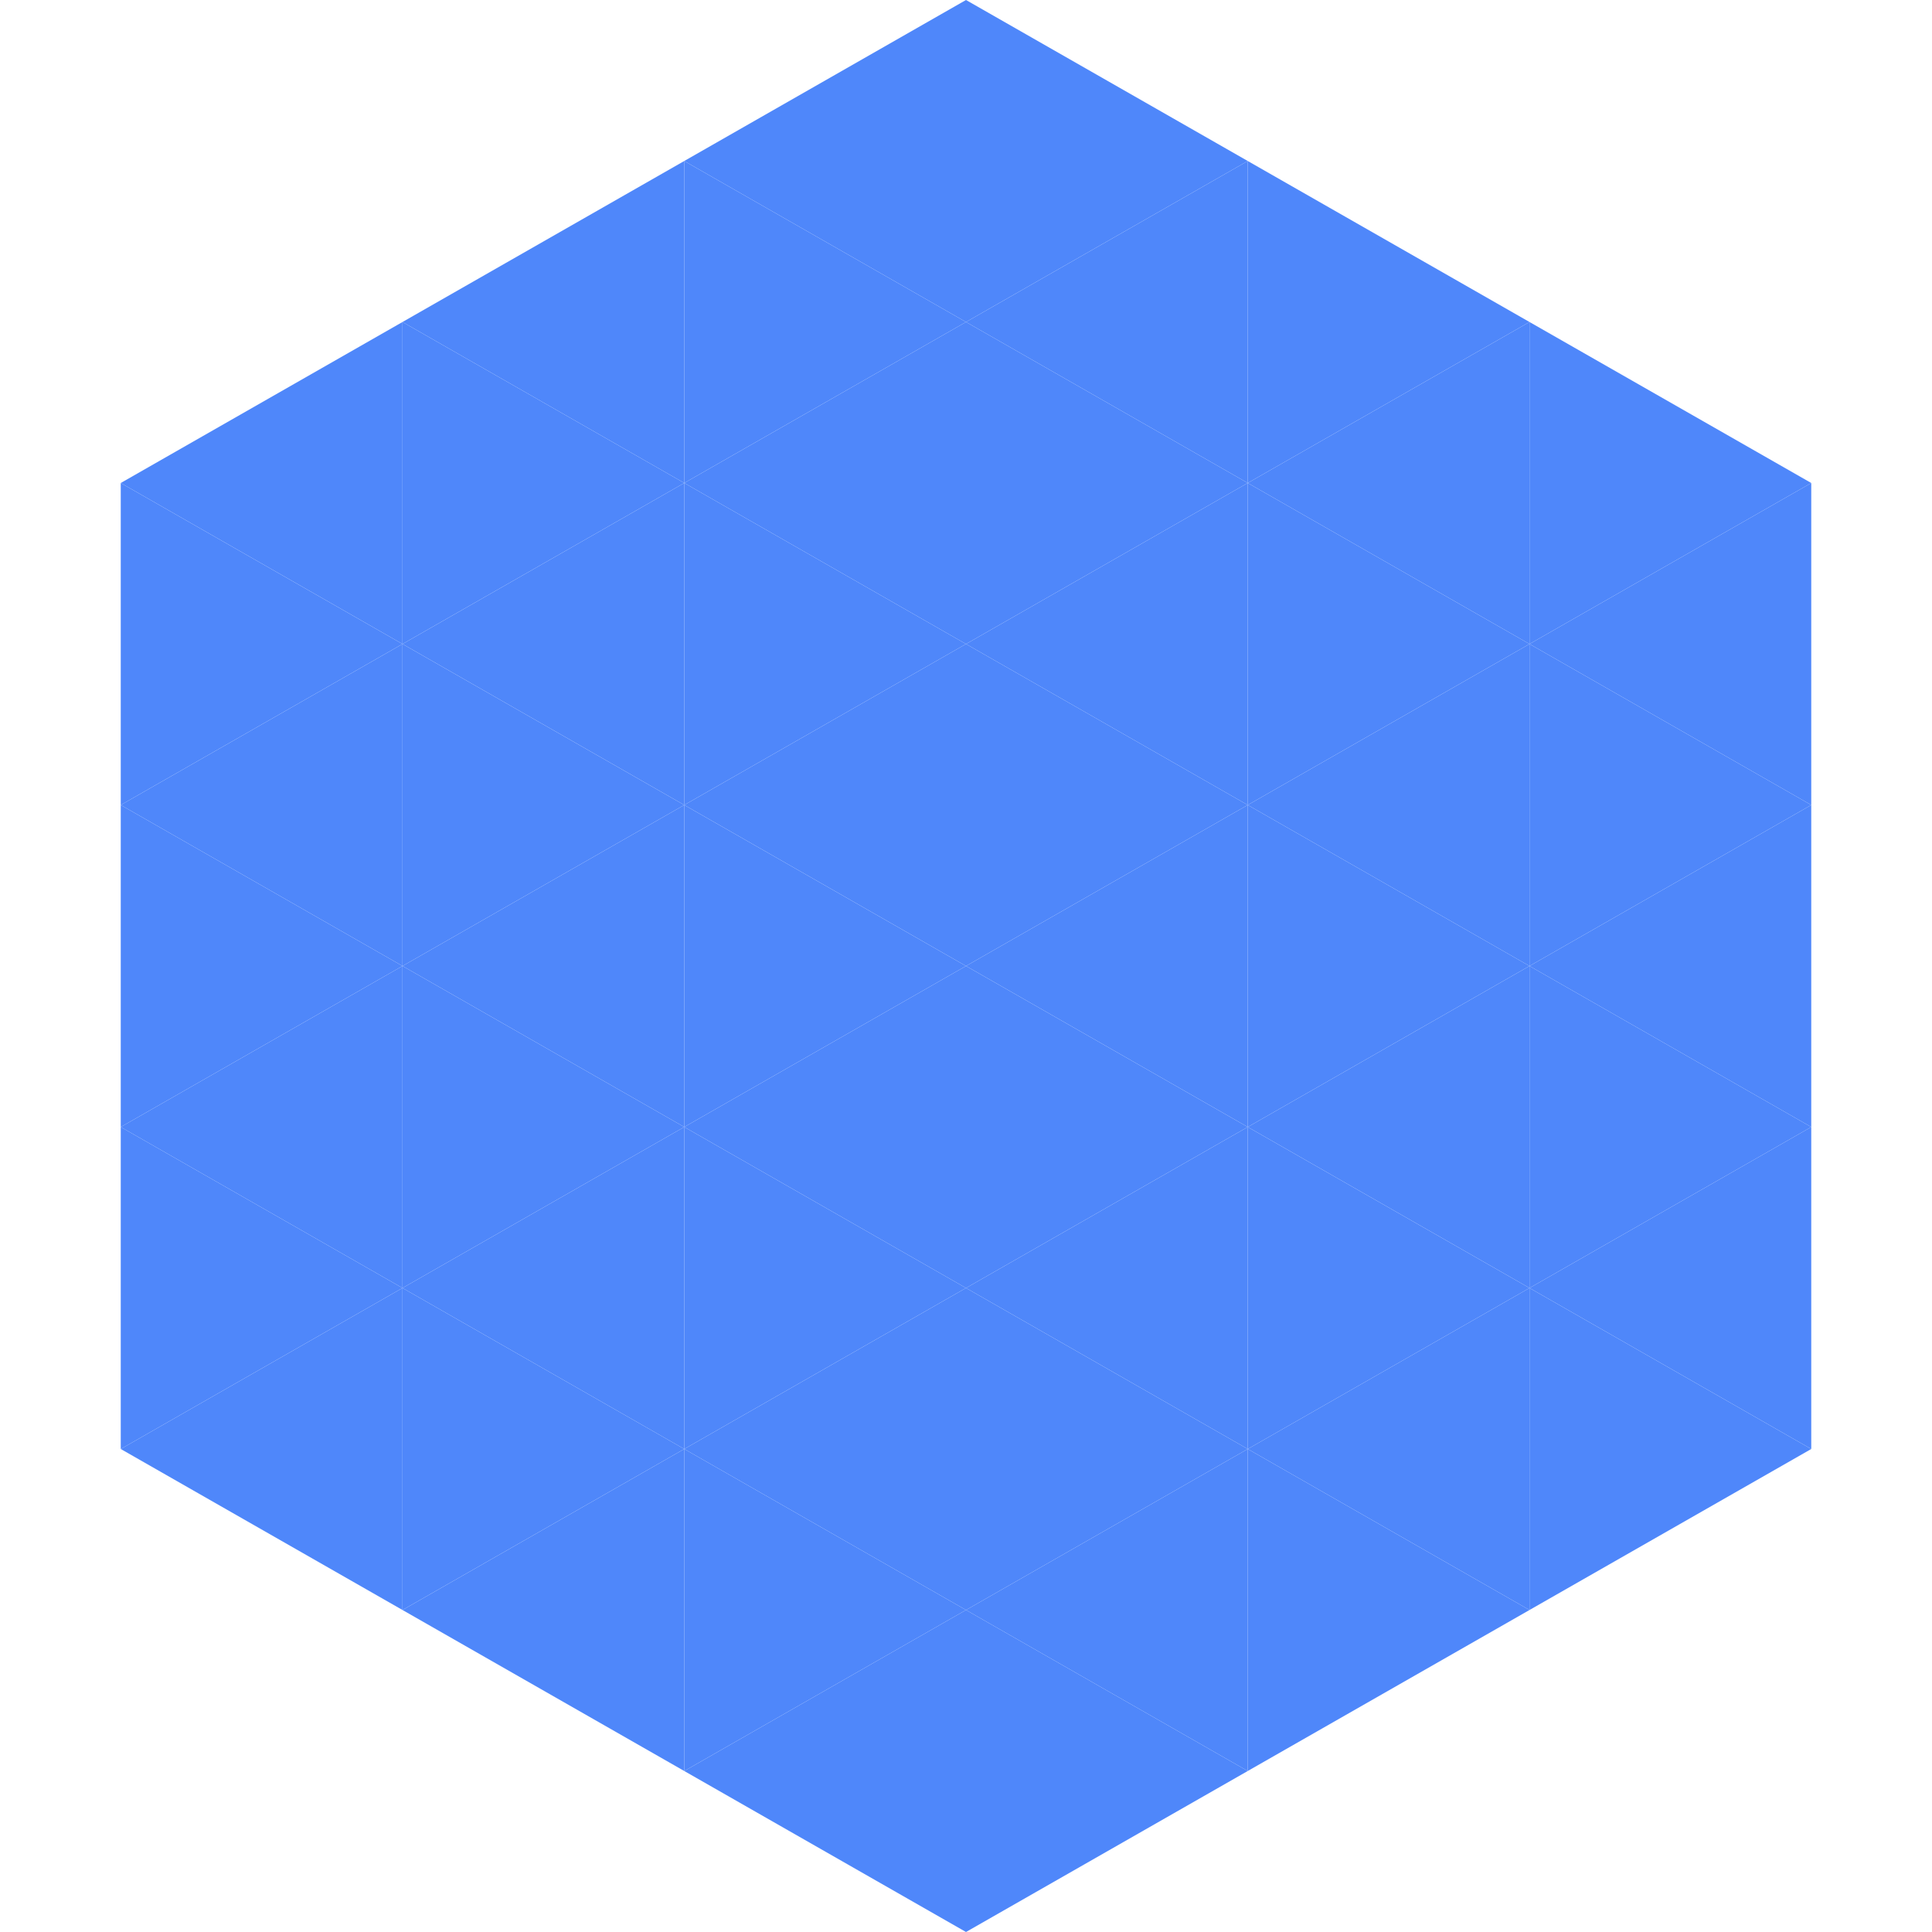
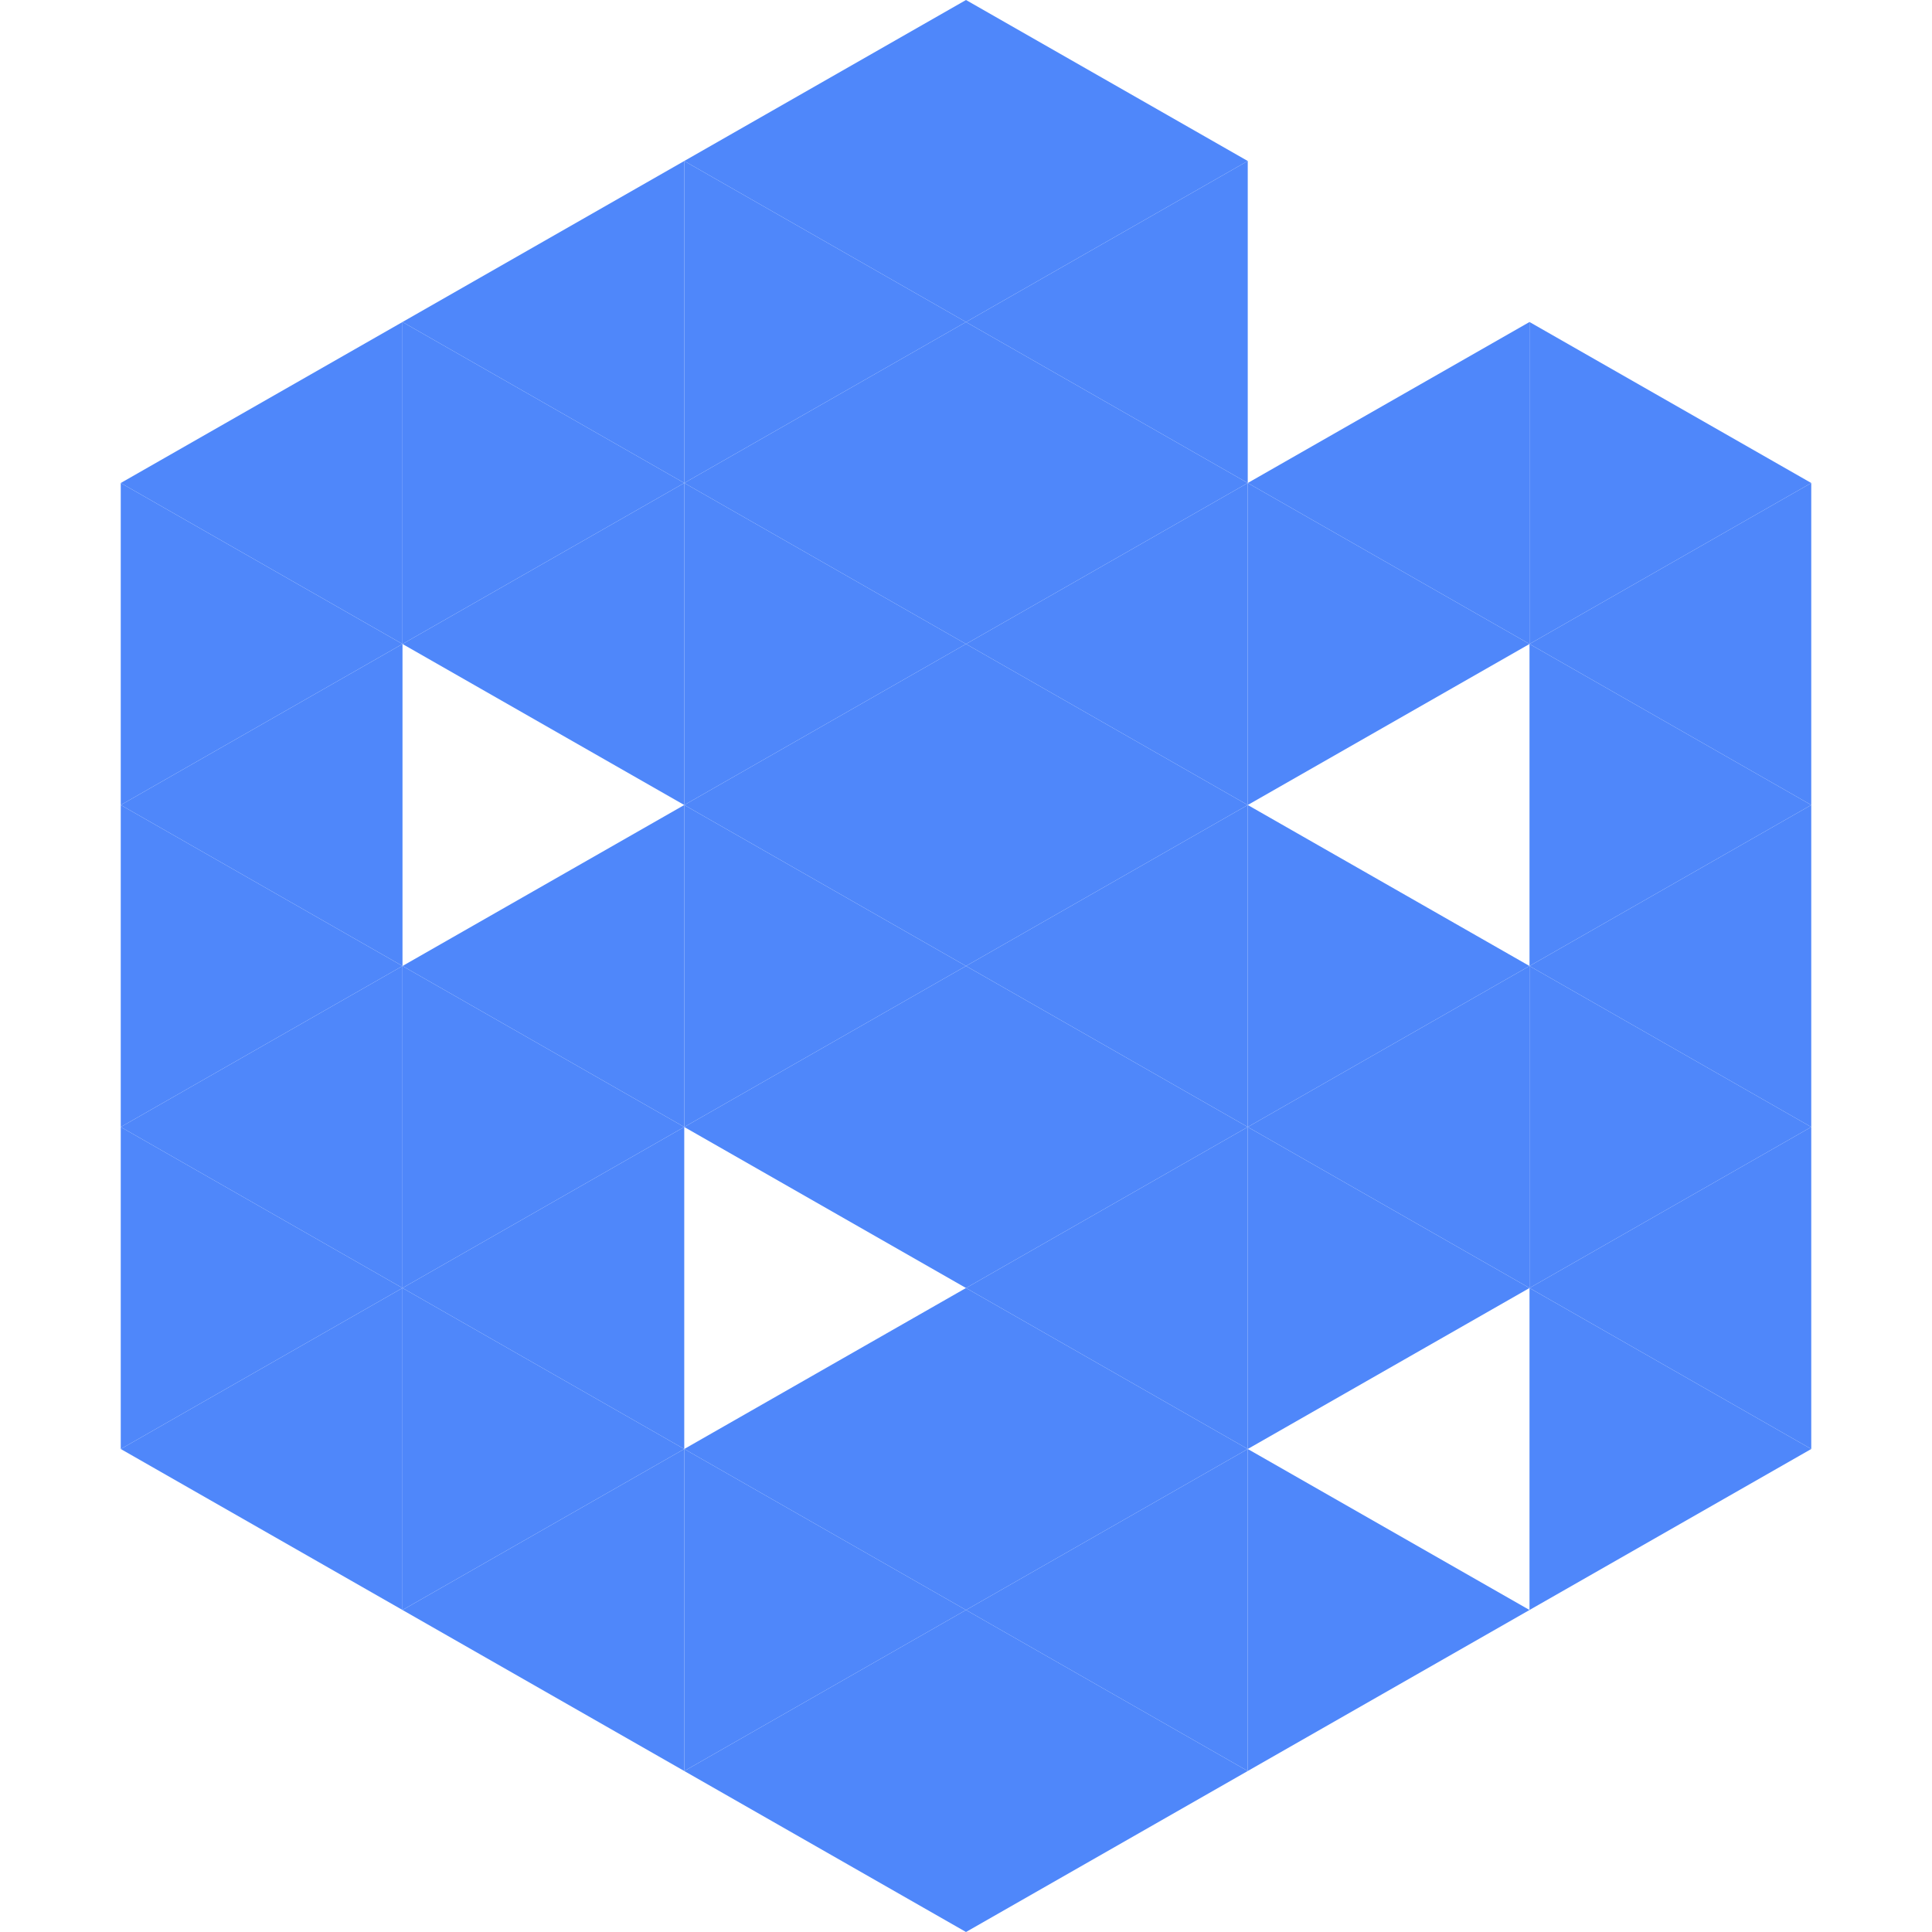
<svg xmlns="http://www.w3.org/2000/svg" width="240" height="240">
  <polygon points="50,40 15,60 50,80" style="fill:rgb(79,135,250)" />
  <polygon points="190,40 225,60 190,80" style="fill:rgb(79,135,250)" />
  <polygon points="15,60 50,80 15,100" style="fill:rgb(79,135,250)" />
  <polygon points="225,60 190,80 225,100" style="fill:rgb(79,135,250)" />
  <polygon points="50,80 15,100 50,120" style="fill:rgb(79,135,250)" />
  <polygon points="190,80 225,100 190,120" style="fill:rgb(79,135,250)" />
  <polygon points="15,100 50,120 15,140" style="fill:rgb(79,135,250)" />
  <polygon points="225,100 190,120 225,140" style="fill:rgb(79,135,250)" />
  <polygon points="50,120 15,140 50,160" style="fill:rgb(79,135,250)" />
  <polygon points="190,120 225,140 190,160" style="fill:rgb(79,135,250)" />
  <polygon points="15,140 50,160 15,180" style="fill:rgb(79,135,250)" />
  <polygon points="225,140 190,160 225,180" style="fill:rgb(79,135,250)" />
  <polygon points="50,160 15,180 50,200" style="fill:rgb(79,135,250)" />
  <polygon points="190,160 225,180 190,200" style="fill:rgb(79,135,250)" />
  <polygon points="15,180 50,200 15,220" style="fill:rgb(255,255,255); fill-opacity:0" />
  <polygon points="225,180 190,200 225,220" style="fill:rgb(255,255,255); fill-opacity:0" />
  <polygon points="50,0 85,20 50,40" style="fill:rgb(255,255,255); fill-opacity:0" />
  <polygon points="190,0 155,20 190,40" style="fill:rgb(255,255,255); fill-opacity:0" />
  <polygon points="85,20 50,40 85,60" style="fill:rgb(79,135,250)" />
-   <polygon points="155,20 190,40 155,60" style="fill:rgb(79,135,250)" />
  <polygon points="50,40 85,60 50,80" style="fill:rgb(79,135,250)" />
  <polygon points="190,40 155,60 190,80" style="fill:rgb(79,135,250)" />
  <polygon points="85,60 50,80 85,100" style="fill:rgb(79,135,250)" />
  <polygon points="155,60 190,80 155,100" style="fill:rgb(79,135,250)" />
-   <polygon points="50,80 85,100 50,120" style="fill:rgb(79,135,250)" />
-   <polygon points="190,80 155,100 190,120" style="fill:rgb(79,135,250)" />
  <polygon points="85,100 50,120 85,140" style="fill:rgb(79,135,250)" />
  <polygon points="155,100 190,120 155,140" style="fill:rgb(79,135,250)" />
  <polygon points="50,120 85,140 50,160" style="fill:rgb(79,135,250)" />
  <polygon points="190,120 155,140 190,160" style="fill:rgb(79,135,250)" />
  <polygon points="85,140 50,160 85,180" style="fill:rgb(79,135,250)" />
  <polygon points="155,140 190,160 155,180" style="fill:rgb(79,135,250)" />
  <polygon points="50,160 85,180 50,200" style="fill:rgb(79,135,250)" />
-   <polygon points="190,160 155,180 190,200" style="fill:rgb(79,135,250)" />
  <polygon points="85,180 50,200 85,220" style="fill:rgb(79,135,250)" />
  <polygon points="155,180 190,200 155,220" style="fill:rgb(79,135,250)" />
  <polygon points="120,0 85,20 120,40" style="fill:rgb(79,135,250)" />
  <polygon points="120,0 155,20 120,40" style="fill:rgb(79,135,250)" />
  <polygon points="85,20 120,40 85,60" style="fill:rgb(79,135,250)" />
  <polygon points="155,20 120,40 155,60" style="fill:rgb(79,135,250)" />
  <polygon points="120,40 85,60 120,80" style="fill:rgb(79,135,250)" />
  <polygon points="120,40 155,60 120,80" style="fill:rgb(79,135,250)" />
  <polygon points="85,60 120,80 85,100" style="fill:rgb(79,135,250)" />
  <polygon points="155,60 120,80 155,100" style="fill:rgb(79,135,250)" />
  <polygon points="120,80 85,100 120,120" style="fill:rgb(79,135,250)" />
  <polygon points="120,80 155,100 120,120" style="fill:rgb(79,135,250)" />
  <polygon points="85,100 120,120 85,140" style="fill:rgb(79,135,250)" />
  <polygon points="155,100 120,120 155,140" style="fill:rgb(79,135,250)" />
  <polygon points="120,120 85,140 120,160" style="fill:rgb(79,135,250)" />
  <polygon points="120,120 155,140 120,160" style="fill:rgb(79,135,250)" />
-   <polygon points="85,140 120,160 85,180" style="fill:rgb(79,135,250)" />
  <polygon points="155,140 120,160 155,180" style="fill:rgb(79,135,250)" />
  <polygon points="120,160 85,180 120,200" style="fill:rgb(79,135,250)" />
  <polygon points="120,160 155,180 120,200" style="fill:rgb(79,135,250)" />
  <polygon points="85,180 120,200 85,220" style="fill:rgb(79,135,250)" />
  <polygon points="155,180 120,200 155,220" style="fill:rgb(79,135,250)" />
  <polygon points="120,200 85,220 120,240" style="fill:rgb(79,135,250)" />
  <polygon points="120,200 155,220 120,240" style="fill:rgb(79,135,250)" />
  <polygon points="85,220 120,240 85,260" style="fill:rgb(255,255,255); fill-opacity:0" />
  <polygon points="155,220 120,240 155,260" style="fill:rgb(255,255,255); fill-opacity:0" />
</svg>